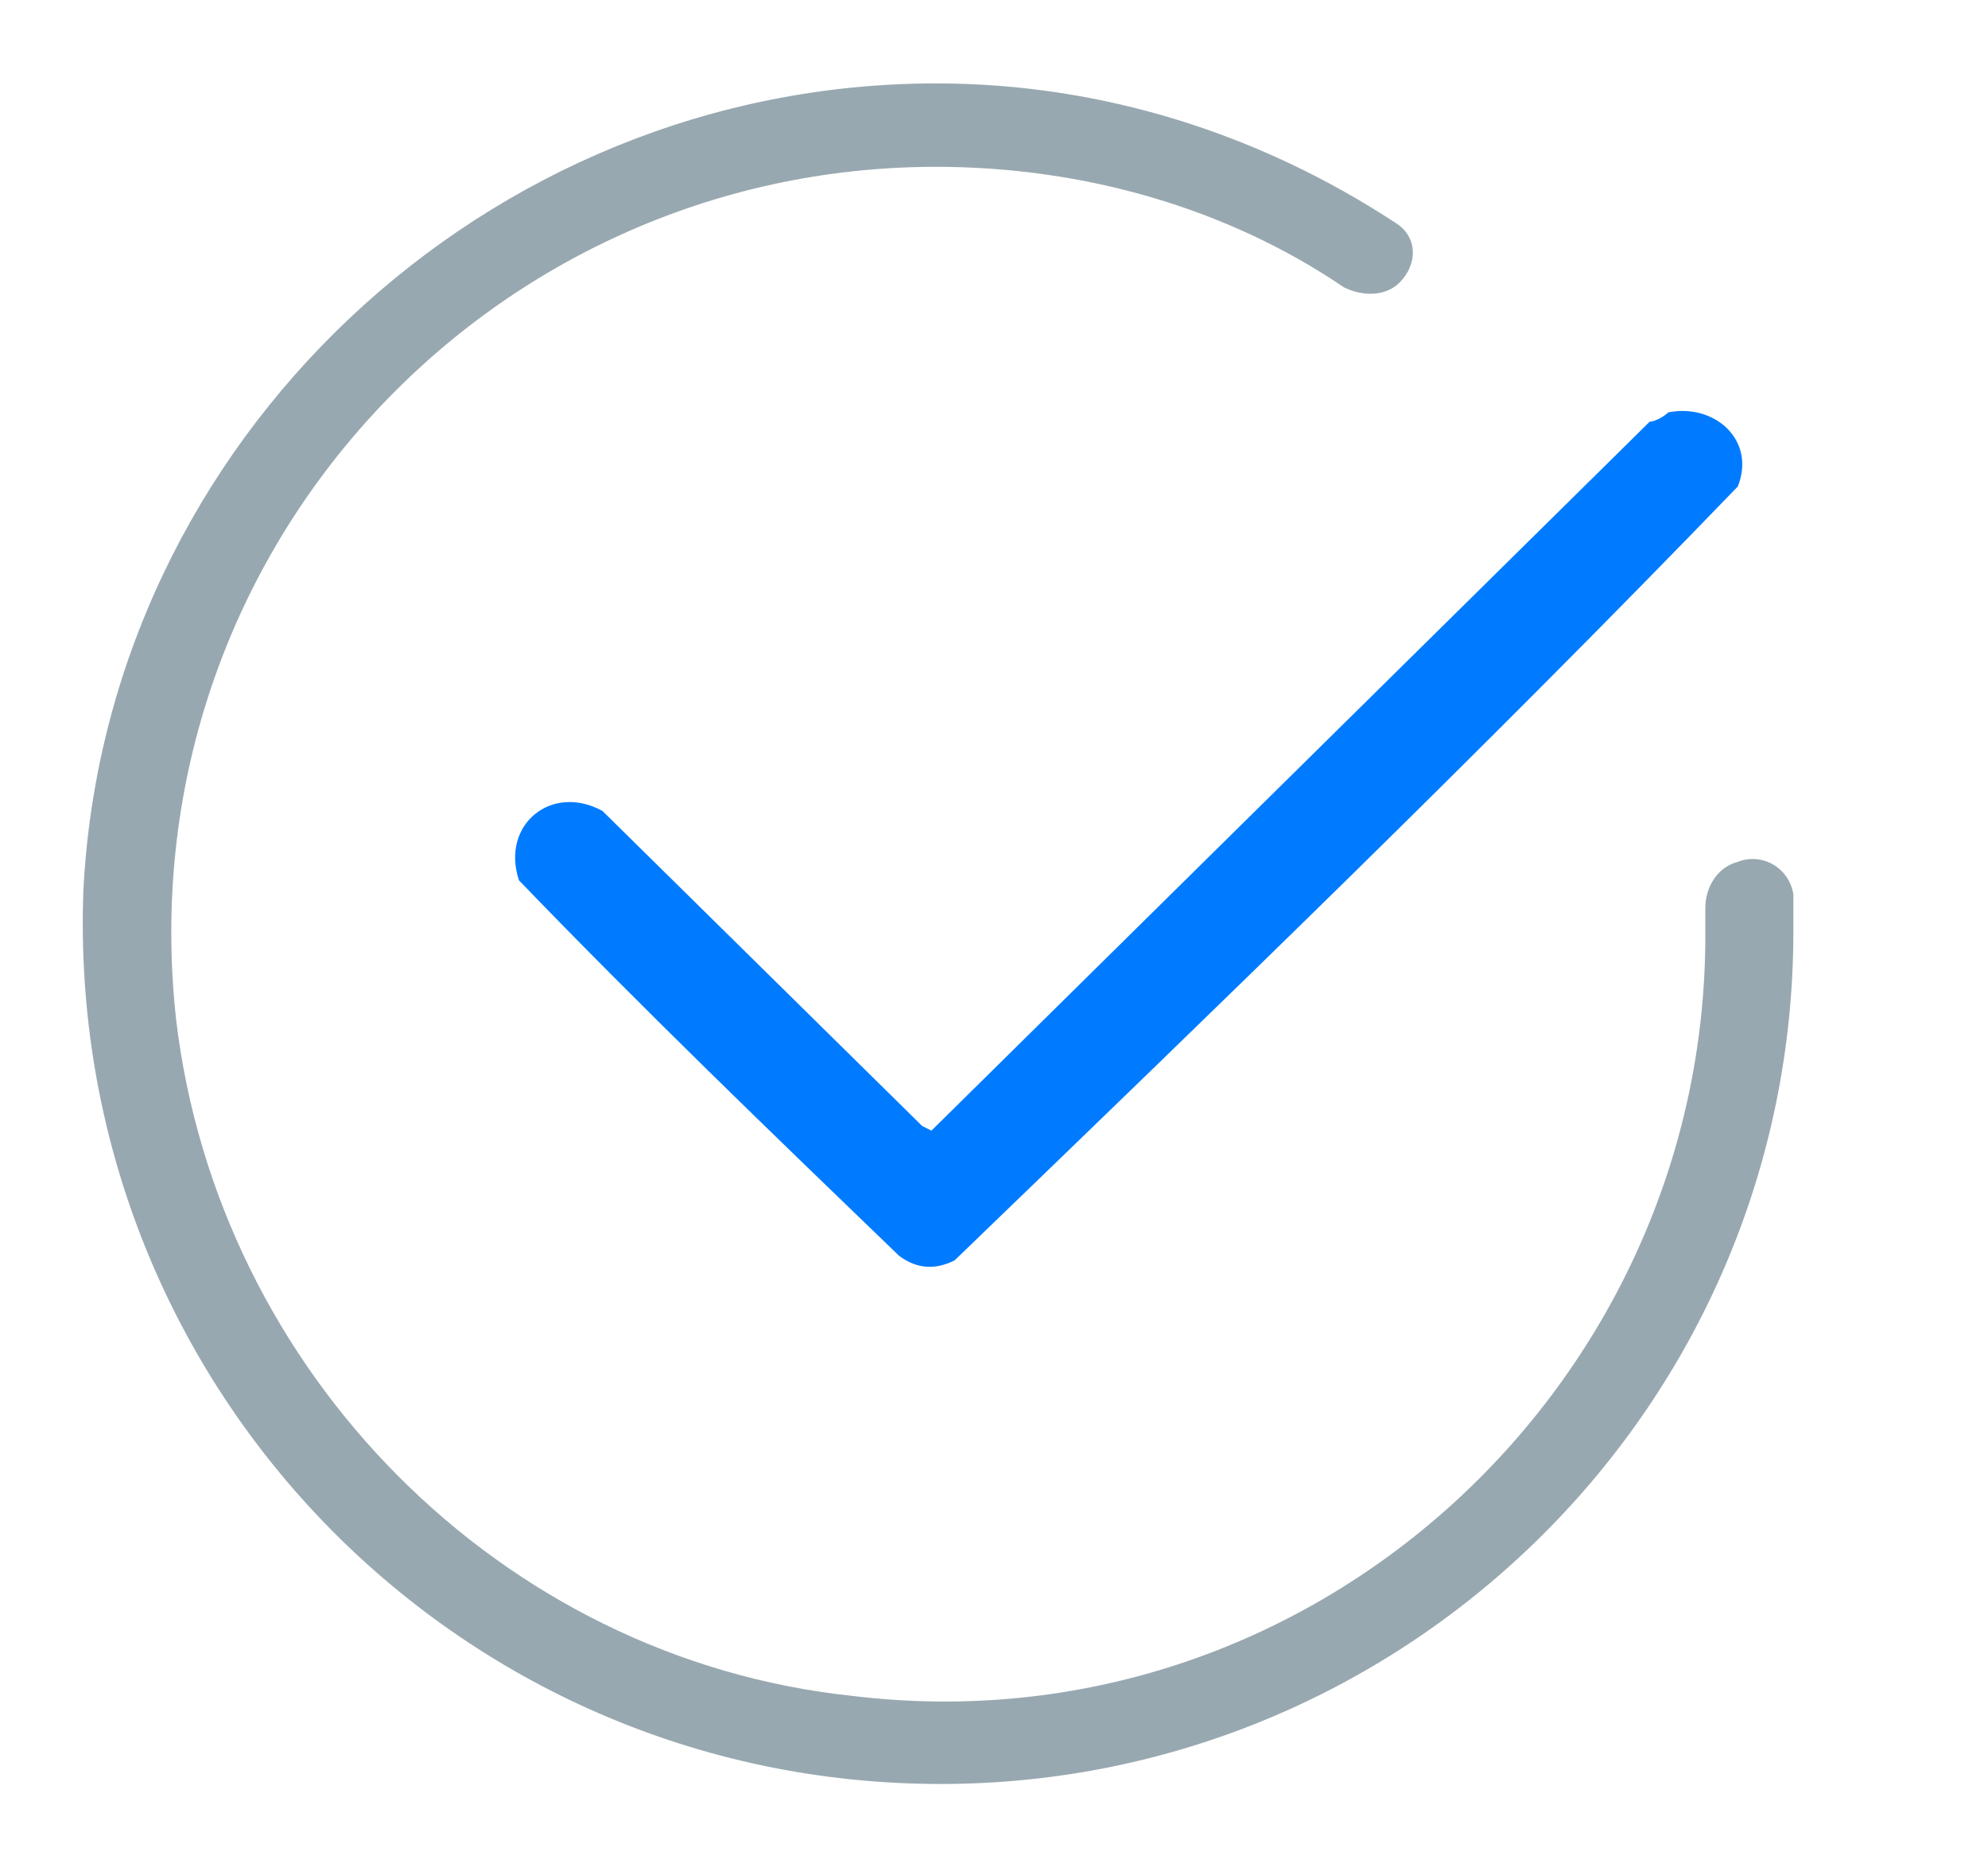
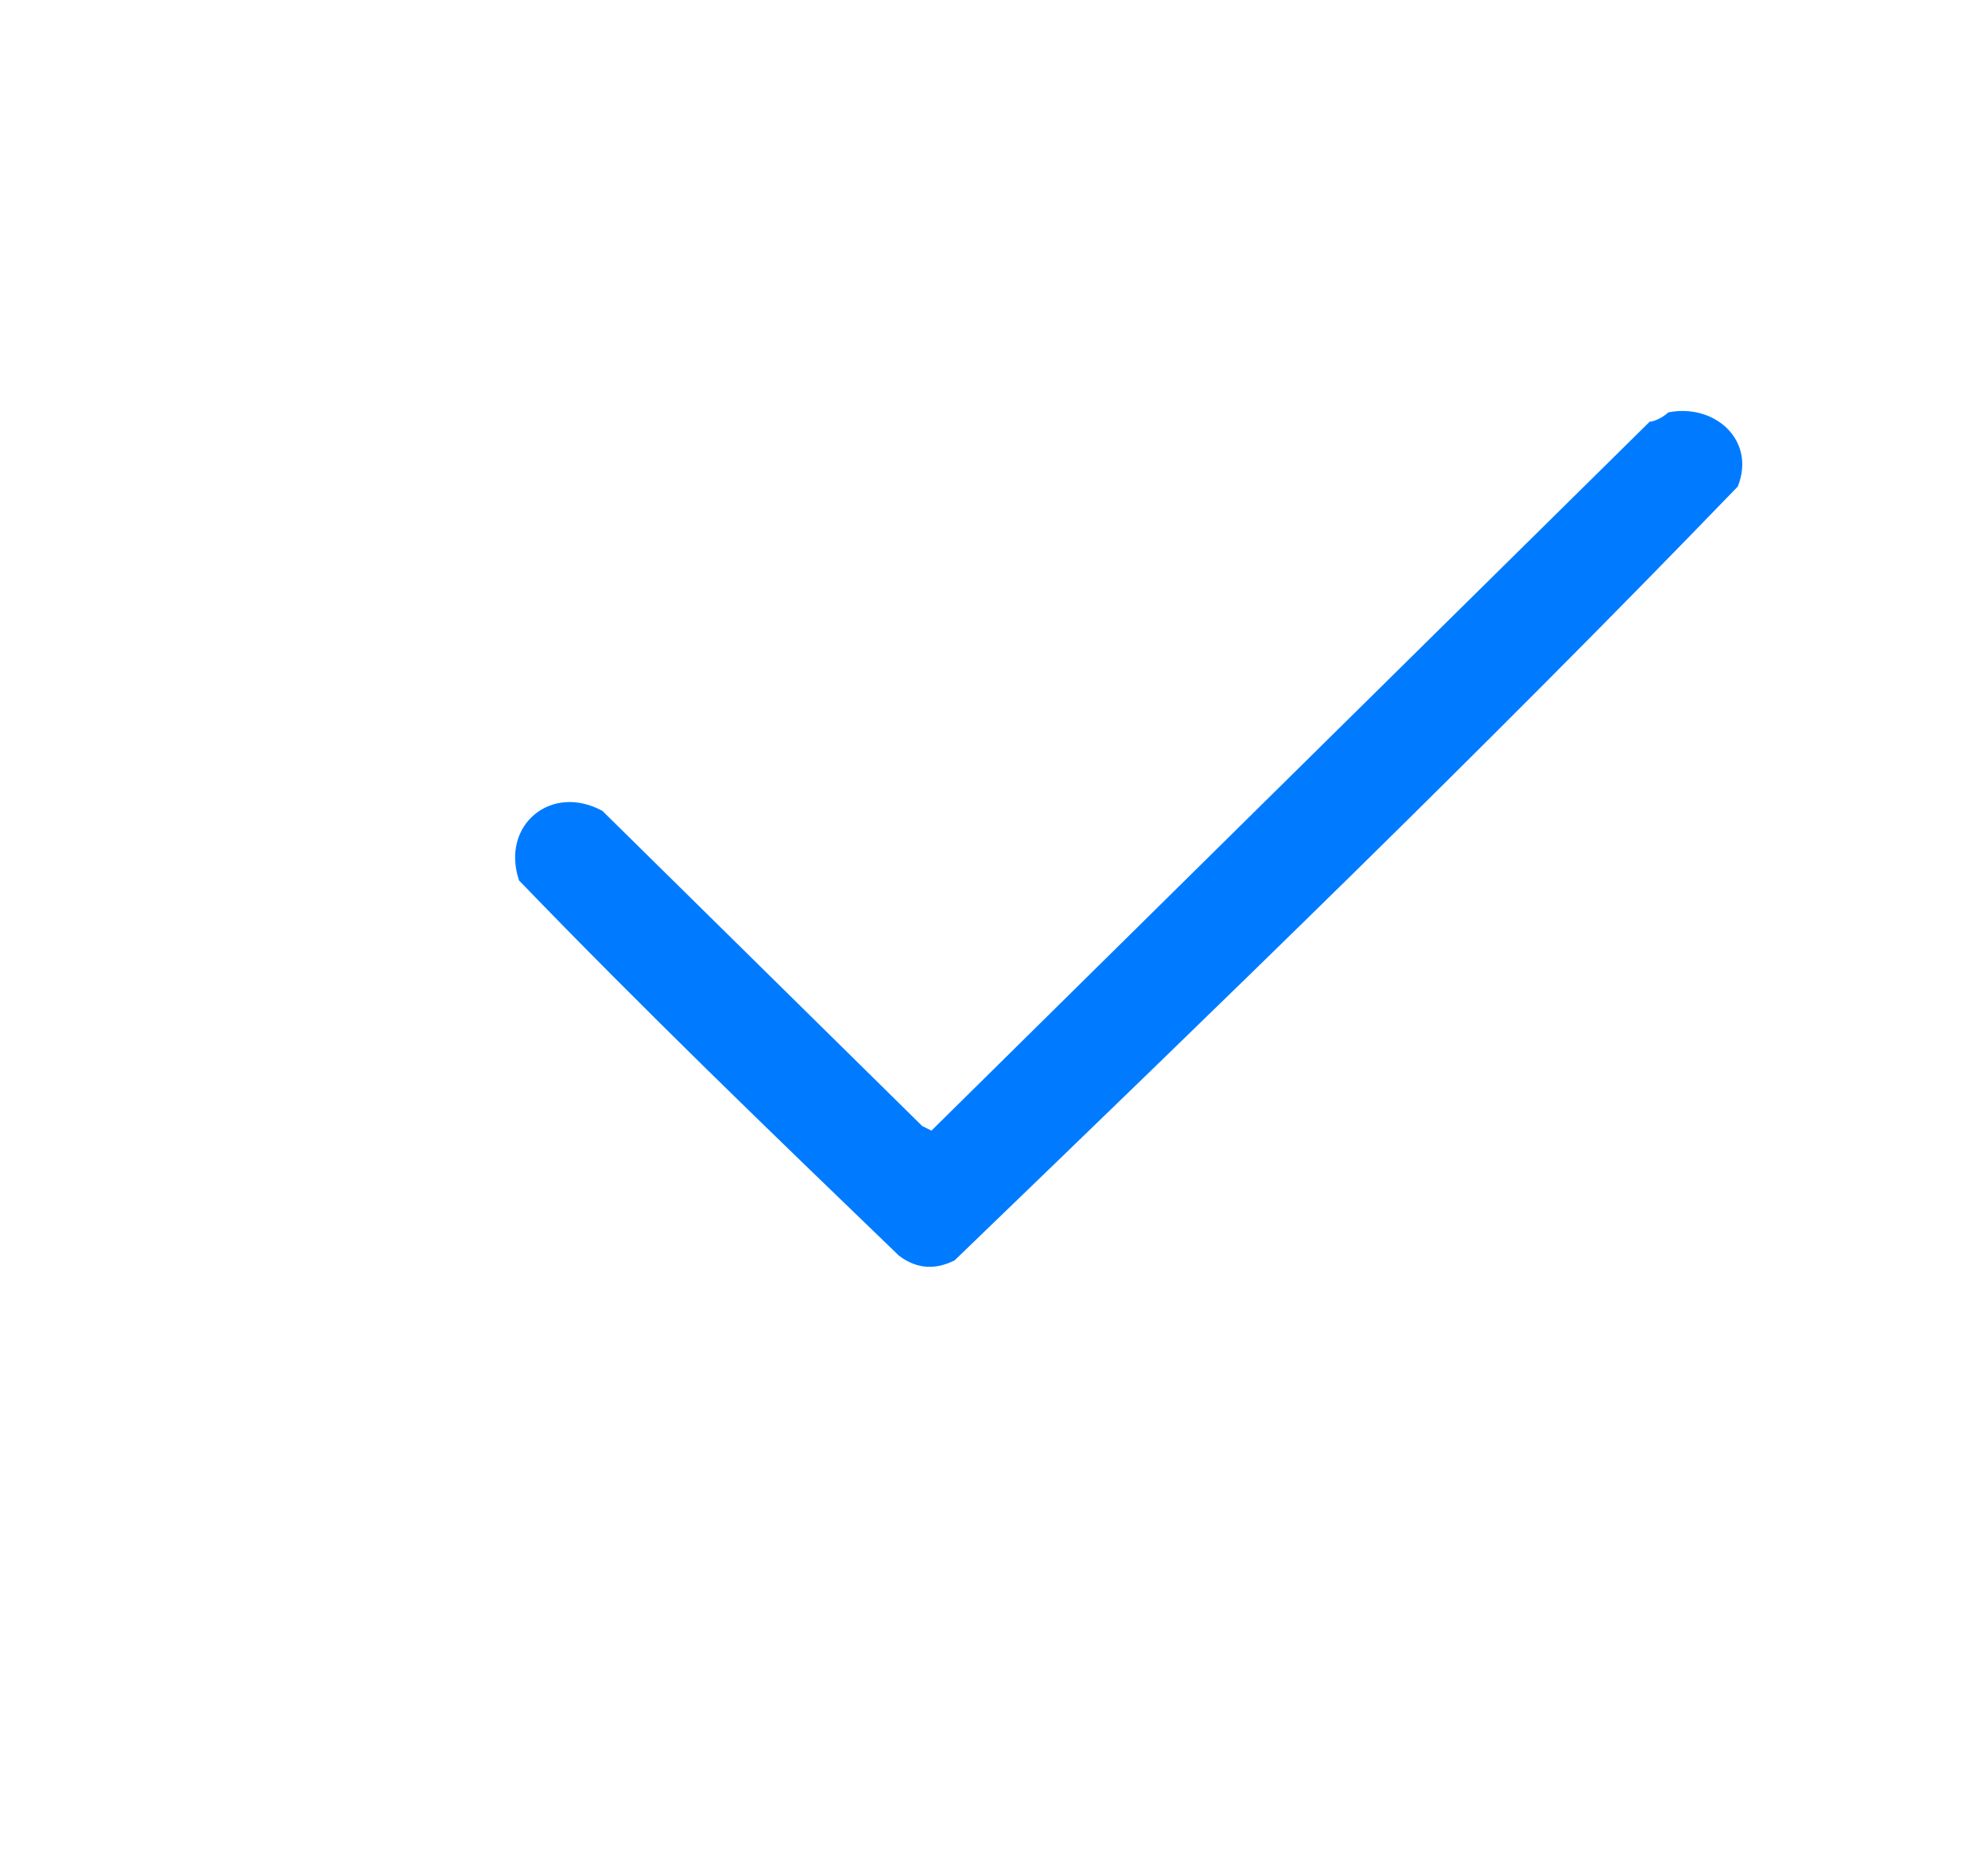
<svg xmlns="http://www.w3.org/2000/svg" version="1.0" id="Lager_1" x="0px" y="0px" viewBox="0 0 42.9 40.3" style="enable-background:new 0 0 42.9 40.3;" xml:space="preserve">
  <style type="text/css">
	.st0{fill:#007BFF;}
	.st1{fill:#98A8B0;}
</style>
  <g>
    <path class="st0" d="M36,8.9c1-0.2,1.9,0.6,1.5,1.6C32,16.2,26.3,21.7,20.6,27.2c-0.4,0.2-0.8,0.2-1.2-0.1   c-2.8-2.7-5.5-5.3-8.2-8.1c-0.4-1.2,0.7-2.1,1.8-1.5l6.9,6.8l0.2,0.1L35.6,9.1C35.7,9.1,35.9,9,36,8.9z" />
  </g>
-   <path class="st1" d="M37.5,18.6c-0.4,0.1-0.7,0.5-0.7,1c0,0.2,0,0.4,0,0.6c0,9.7-8.5,17.6-18.4,16.4c-7.6-0.8-13.7-7-14.6-14.6  c-1.1-10,6.7-18.4,16.4-18.4c3.2,0,6.3,0.9,8.8,2.6c0.4,0.2,0.9,0.2,1.2-0.1c0,0,0,0,0,0c0.4-0.4,0.4-1-0.1-1.3  c-2.9-1.9-6.3-3-9.9-3c-9.7,0-17.9,7.7-18.4,17.4C1.4,29.8,9.8,38.5,20.3,38.5c10.1,0,18.4-8.2,18.4-18.4c0-0.3,0-0.6,0-0.8  C38.6,18.7,38,18.4,37.5,18.6C37.5,18.6,37.5,18.6,37.5,18.6z" />
</svg>